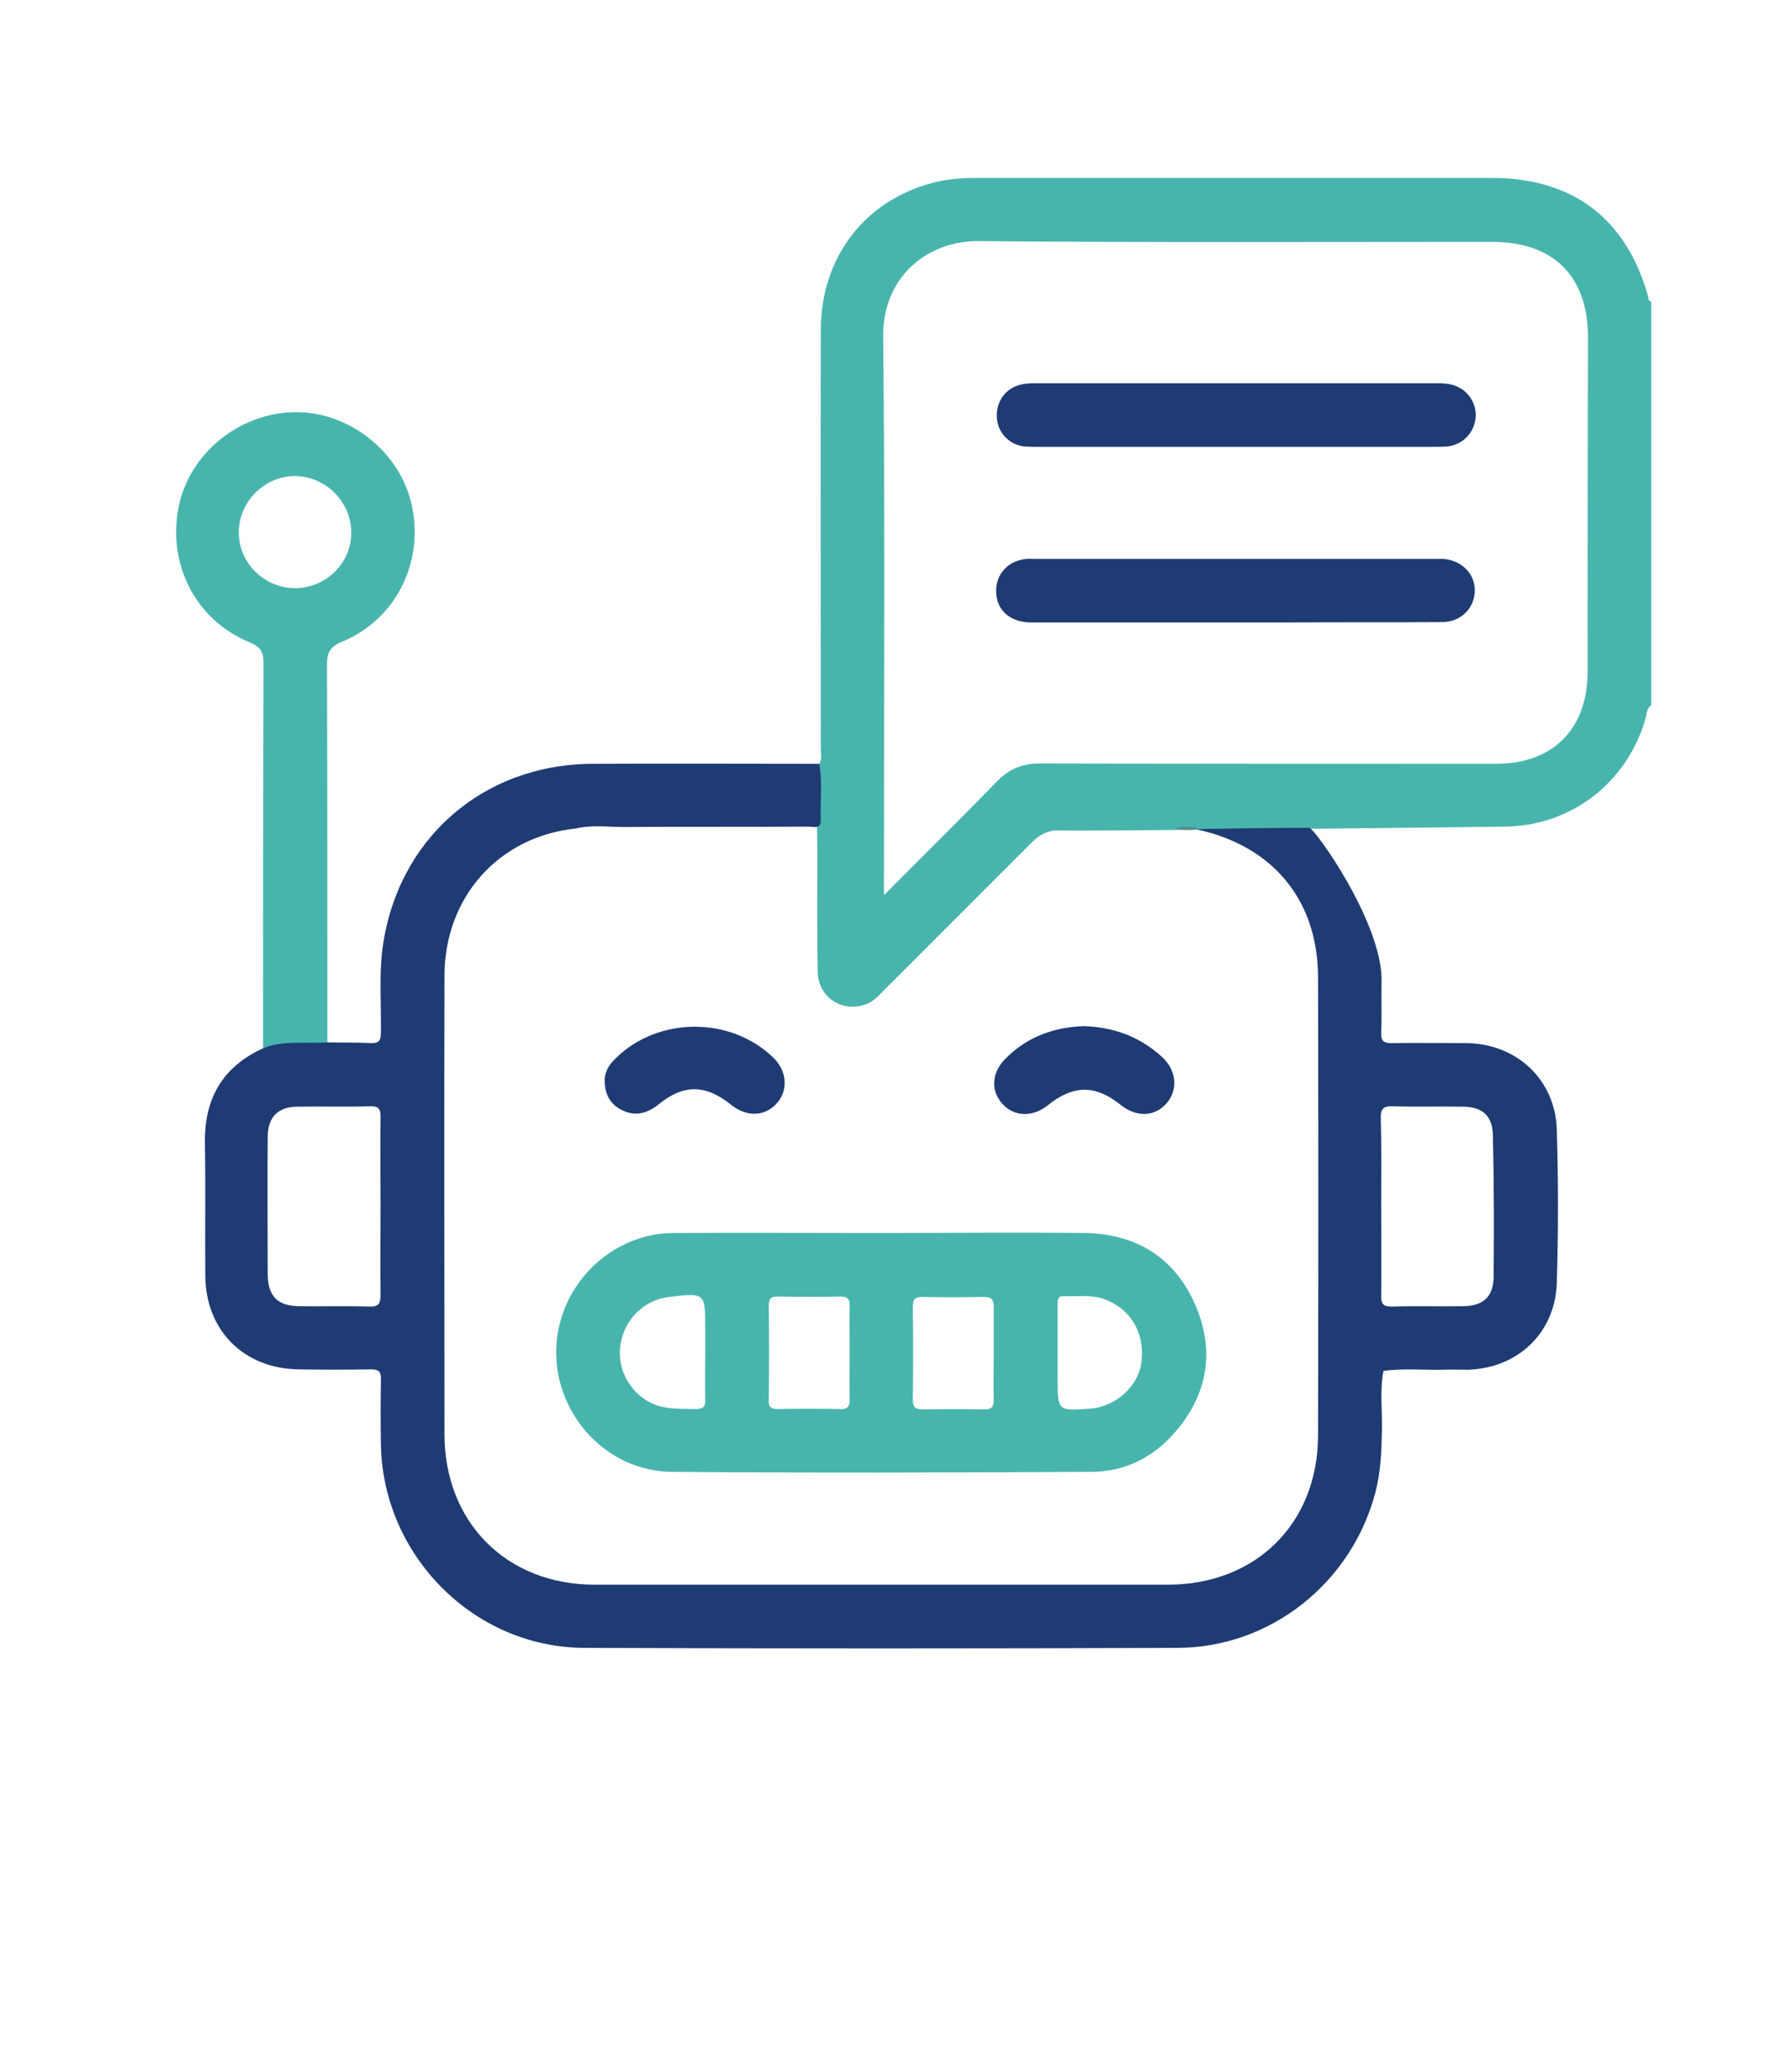
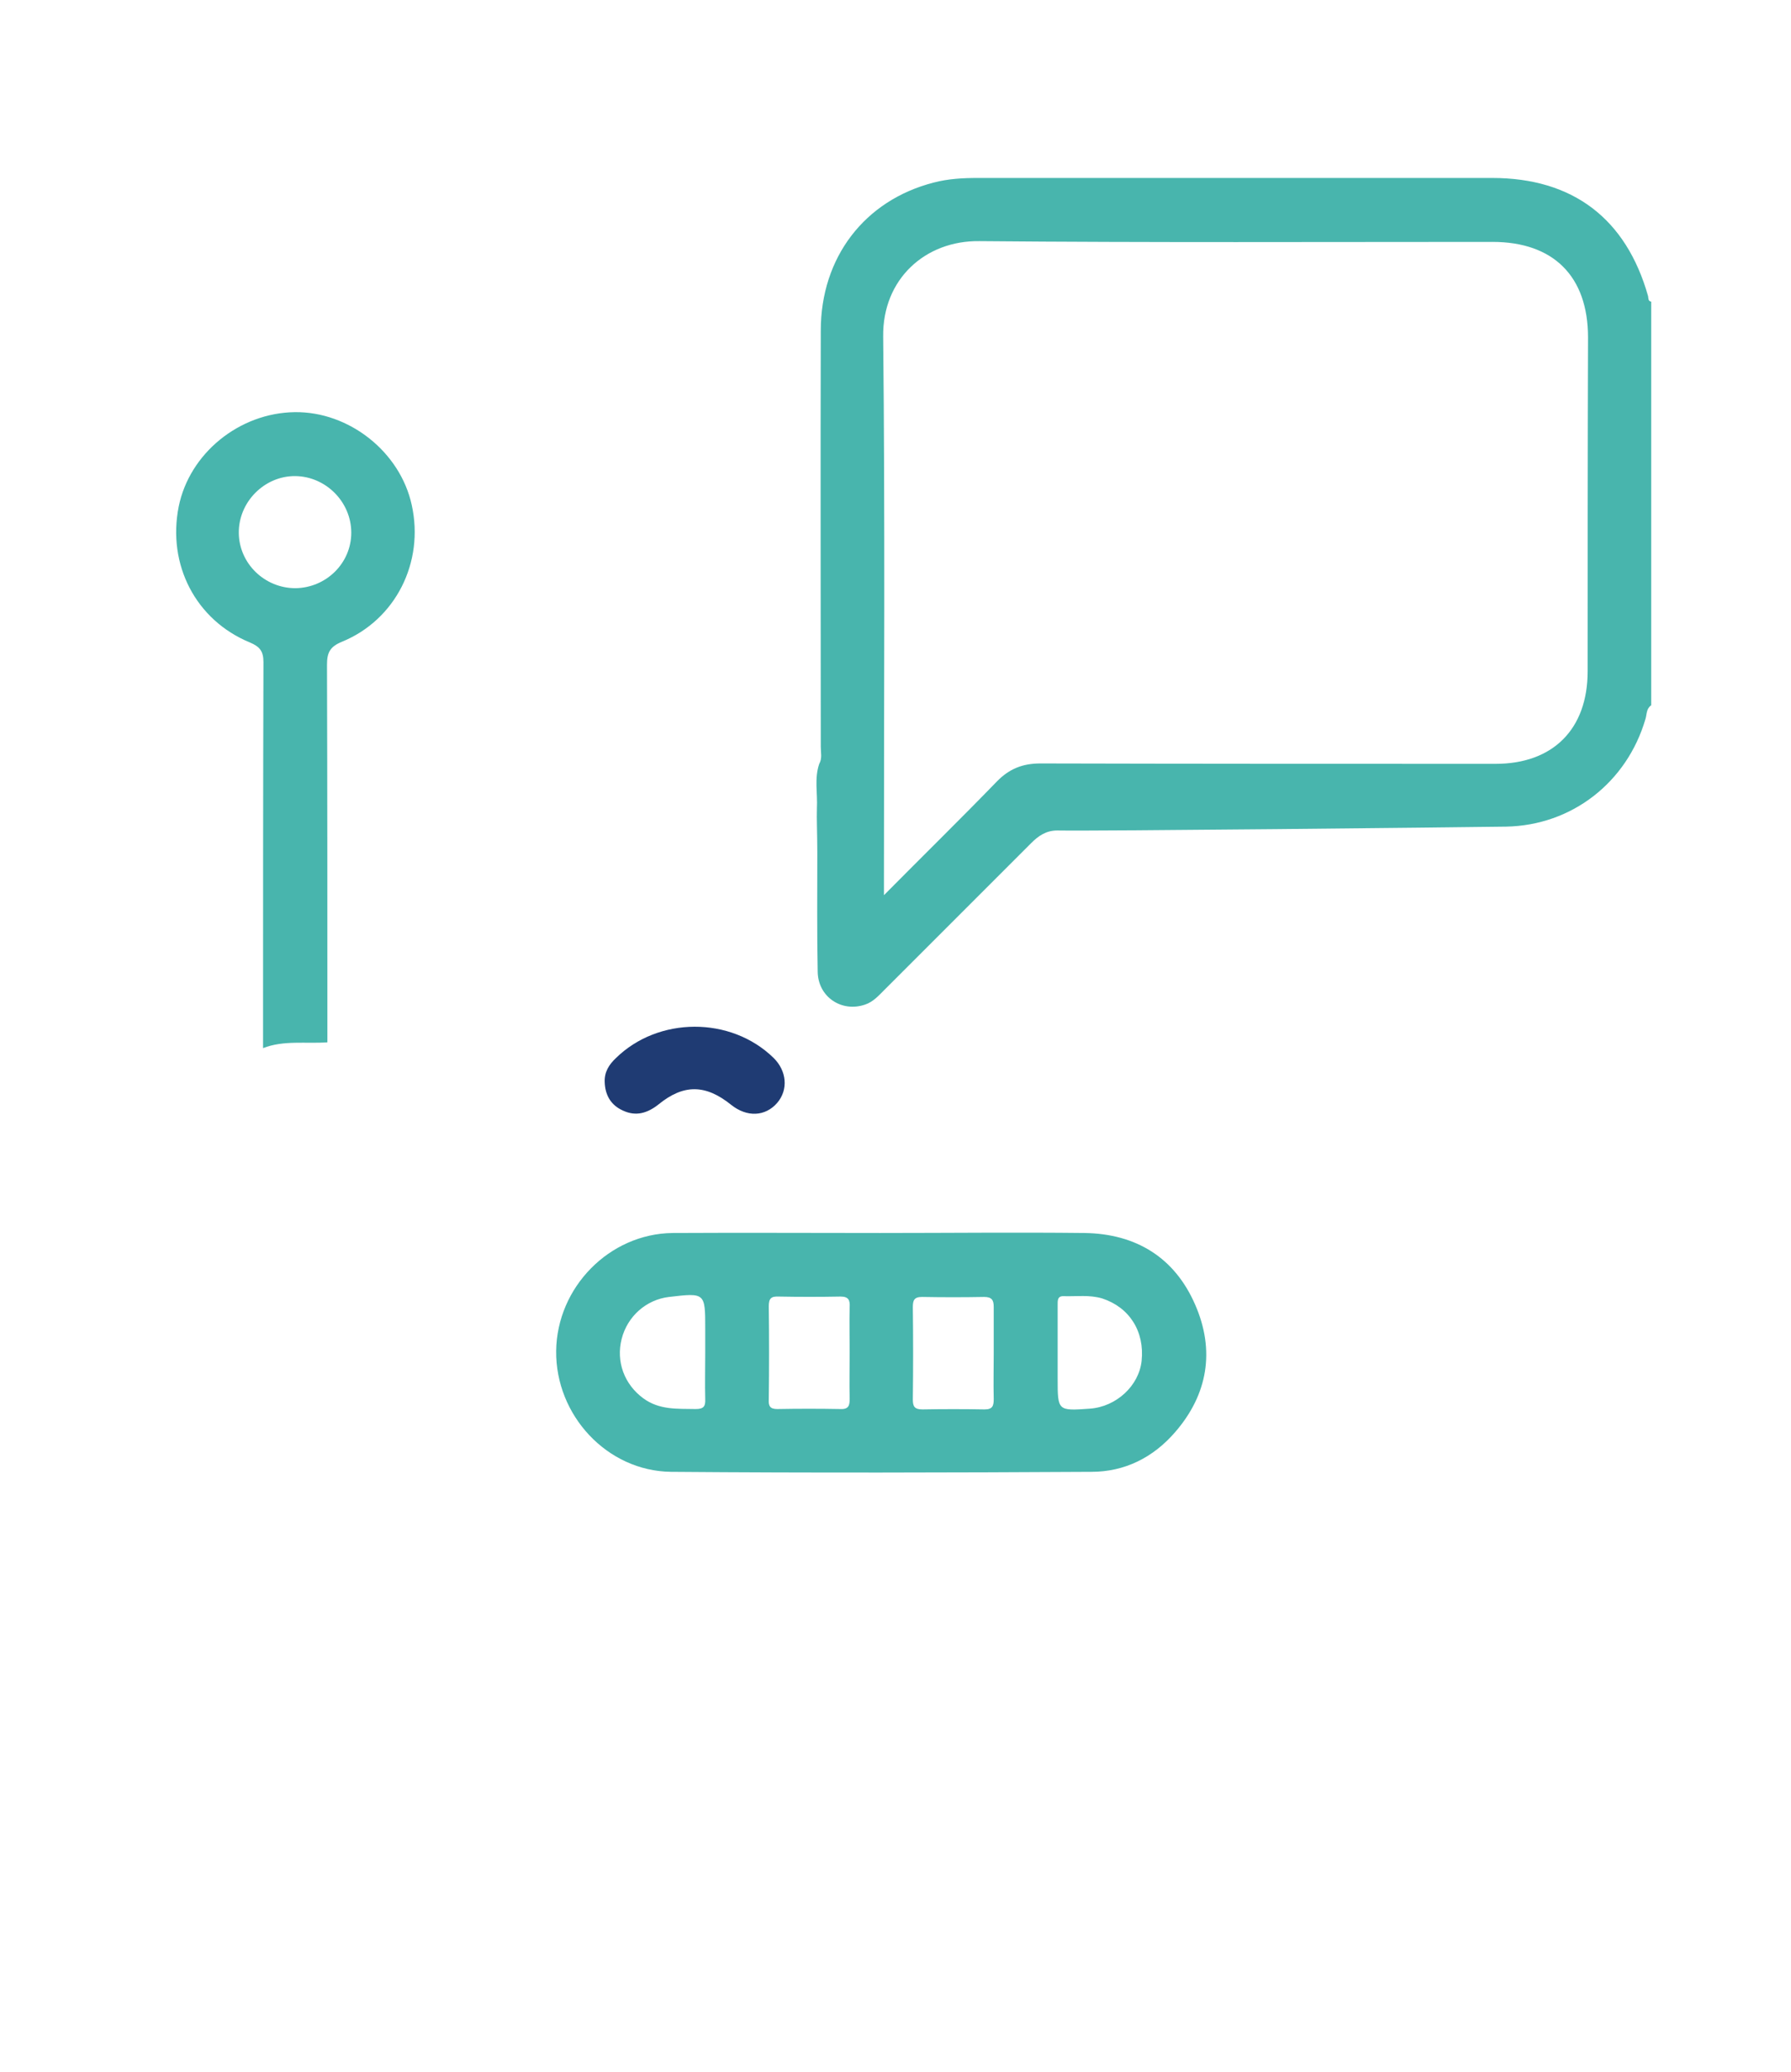
<svg xmlns="http://www.w3.org/2000/svg" id="Capa_1" x="0px" y="0px" viewBox="0 0 465 538" style="enable-background:new 0 0 465 538;" xml:space="preserve">
  <style type="text/css">	.st0{fill:#48B5AD;}	.st1{fill:#568989;}	.st2{fill:#1F3B73;}</style>
  <path class="st0" d="M427.9,76.9c-5.7-20.2-19.6-30.7-40.5-30.7c-44.5,0-89,0-133.5,0c-3.9,0-7.7,0.2-11.5,1.2 c-17.9,4.6-29.3,19.4-29.3,38.4c-0.1,36,0,72,0,108.1c0,1.5,0.4,3-0.4,4.4c-1.3,3.8-0.4,7.7-0.6,11.5c-0.1,2.5,0.1,6.9,0.1,11.5 c0,10.3-0.1,20.7,0.1,31c0.1,6.5,6.2,10.6,12.3,8.5c2.1-0.7,3.5-2.3,5-3.8c12.7-12.7,25.4-25.4,38.1-38.1c1.9-1.9,3.9-3.3,6.8-3.3 c10.2,0.2,102.2-0.8,116.5-1c17.1-0.3,31.4-11.5,36.2-27.9c0.4-1.3,0.2-2.7,1.5-3.6c0-34.9,0-69.8,0-104.8 C427.9,78.2,428,77.5,427.9,76.9z M412.2,174.3c0,15-9,24-23.9,24c-39.4,0-78.8,0-118.2-0.1c-4.6,0-8.1,1.4-11.3,4.7 c-9.4,9.7-19,19.1-29.3,29.5c0-2.3,0-3.5,0-4.7c0-46.8,0.3-93.5-0.2-140.3c-0.2-15,11-25,25-24.8c44.4,0.4,88.8,0.2,133.2,0.2 c15.8,0,24.8,8.9,24.8,24.8C412.2,116.4,412.2,145.4,412.2,174.3z" />
-   <path class="st1" d="M310.6,215.3c-1.8,0.3-3.6,0.2-5.3-0.2c1.7-0.6,3.5-0.5,5.3-0.3C310.6,214.9,310.6,215.1,310.6,215.3z" />
-   <path class="st2" d="M404.2,293.3c-0.4-13.1-10.5-22.4-23.6-22.5c-6.4,0-12.7-0.1-19.1,0c-2.4,0.1-3-0.7-2.9-2.9 c0.2-4.4,0-8.7,0.1-13.1c0.3-15.1-17.4-39.9-18.8-39.9c-9.8,0-29.5,0.3-29.5,0.4c0.1,0,0.1,0,0.2,0c19.7,4.2,31.5,18.2,31.6,38.2 c0.1,39.8,0.1,79.5,0,119.3c-0.1,22.8-16.2,38.6-39,38.6c-49.6,0-99.2,0-148.8,0c-22.9,0-39-16.2-39-39.1c0-39.6-0.1-79.3,0-118.9 c0-20.5,14.1-36.2,34-38.3c0,0,0,0,0,0c0,0,0,0,0,0c4.2-1,8.4-0.4,12.6-0.4c16-0.1,31.9,0,47.9-0.1c1.3,0,3.3,0.8,3.2-1.8 c-0.2-4.8,0.5-9.7-0.4-14.5c-19.7,0-39.4-0.1-59.1,0c-28.5,0.2-50.6,19.8-54.3,48c-0.9,7.2-0.3,14.4-0.4,21.7c0,2-0.4,2.9-2.6,2.8 c-3.7-0.2-7.5-0.1-11.2-0.2c-5.7-1.4-11.4-2.1-16.7,1.5c-10.6,4.8-15.4,13.1-15.2,24.7c0.2,11.5,0,22.9,0.1,34.4 c0.1,14.2,10,24.1,24.2,24.3c6.2,0.1,12.5,0.1,18.7,0c2.1,0,2.8,0.5,2.7,2.7c-0.1,5.7-0.1,11.5,0,17.2c0.7,28.6,24.2,52.3,52.8,52.4 c51.4,0.2,102.7,0.2,154.1,0c24.2-0.1,45.2-17,51.3-40.4c1.4-5.4,1.6-10.8,1.7-16.3c0.1-5.1-0.6-10.2,0.4-15.2 c5.1-0.7,10.2-0.2,15.2-0.3c2.2-0.1,4.5,0,6.7,0c13-0.4,22.7-9.6,23.1-22.6C404.6,319.7,404.6,306.5,404.2,293.3z M98.8,313.2 c0,7.6-0.1,15.2,0,22.8c0,2.3-0.3,3.3-3,3.2c-6.1-0.2-12.2,0-18.3-0.1c-5.4-0.1-7.9-2.6-8-8.1c0-11.9-0.1-23.9,0-35.8 c0-5.2,2.7-7.9,7.8-7.9c6.2-0.1,12.4,0.1,18.7-0.1c2.5-0.1,2.8,0.8,2.8,3C98.7,297.8,98.8,305.5,98.8,313.2z M387.8,331.2 c0,5.3-2.5,7.8-7.8,7.9c-6.2,0.1-12.5-0.1-18.7,0.1c-2.2,0-2.7-0.7-2.7-2.8c0.1-7.9,0-15.7,0-23.6c0-7.5,0.1-15-0.1-22.4 c-0.1-2.7,0.8-3.3,3.3-3.2c6,0.2,12,0,17.9,0.1c5.3,0,7.9,2.5,7.9,7.7C387.9,307,387.9,319.1,387.8,331.2z" />
  <path class="st0" d="M106.9,131.1c-3-13.8-16.3-24.3-30.4-24.1c-14.4,0.2-27.3,10.7-30.1,24.5c-3,15.1,4.4,29.5,18.5,35.3 c2.6,1.1,3.5,2.3,3.5,5.1c-0.1,33.4-0.1,66.8-0.1,100.2c5.4-2.1,11.1-1.1,16.7-1.5c0-32.7,0-65.3-0.1-98c0-3.1,0.7-4.7,3.9-6 C102.7,160.9,110.2,146,106.9,131.1z M76.7,152.7c-8,0-14.6-6.4-14.7-14.3c-0.1-8.1,6.7-14.9,14.7-14.8c7.9,0.1,14.5,6.7,14.5,14.7 C91.2,146.2,84.7,152.6,76.7,152.7z" />
  <path class="st2" d="M157,280.9c-0.1-2.6,1.1-4.5,2.9-6.2c11-10.8,29.8-10.9,40.9-0.1c3.5,3.4,3.9,8.3,1,11.7 c-3.1,3.6-7.9,3.8-12,0.5c-6.6-5.3-12.3-5.4-18.8-0.1c-2.9,2.3-5.9,3.2-9.3,1.6C158.6,286.9,157.1,284.3,157,280.9z" />
-   <path class="st2" d="M281.2,266.4c7.9,0.2,14.7,2.7,20.5,8c3.8,3.5,4.2,8.5,1.2,12c-3.1,3.6-7.9,3.7-12,0.4 c-6.5-5.2-12.2-5.2-18.8,0.1c-4.1,3.3-9,3-12-0.5c-3.1-3.6-2.5-8.4,1.3-11.9C266.9,269.1,273.7,266.7,281.2,266.4z" />
-   <path class="st2" d="M320.8,116c-17.1,0-34.1,0-51.2,0c-1.2,0-2.5,0-3.7-0.1c-3.6-0.4-6.5-3.2-7-6.7c-0.6-4,1.4-7.6,5-9 c1.5-0.6,3.1-0.7,4.8-0.7c34.9,0,69.8,0,104.6,0c1.5,0,3,0.1,4.4,0.6c3.6,1.3,5.8,4.8,5.4,8.5c-0.4,3.8-3.4,6.9-7.3,7.3 c-1.2,0.1-2.5,0.1-3.7,0.1C354.9,116,337.8,116,320.8,116z" />
-   <path class="st2" d="M320.5,161.6c-17.6,0-35.1,0-52.7,0c-5.1,0-8.6-2.7-9.1-7c-0.6-4.7,2.3-8.6,7-9.4c1-0.2,2-0.1,3-0.1 c34.6,0,69.3,0,103.9,0c0.7,0,1.5,0,2.2,0c4.8,0.4,8.3,4,8.1,8.5c-0.2,4.4-3.6,7.8-8.3,7.9c-13.5,0.1-26.9,0-40.4,0.1 C329.8,161.6,325.1,161.6,320.5,161.6z" />
  <path class="st0" d="M310.3,338.7c-5.3-12.2-15.3-18.4-28.7-18.6c-17.7-0.2-35.4,0-53.1,0c0,0,0,0,0,0c-18,0-35.9-0.1-53.9,0 c-16.4,0.2-30,14.1-30.2,30.6c-0.2,16.7,13.2,31.2,29.8,31.4c36.4,0.3,72.8,0.2,109.2,0c8.6,0,16-3.7,21.7-10.3 C313.6,362,315.5,350.6,310.3,338.7z M180.6,365.8c-4.7-0.1-9.4,0.3-13.6-2.8c-4.9-3.6-7.1-9.5-5.6-15.4c1.5-5.9,6.4-10.2,12.3-10.9 c9.4-1.1,9.4-1.1,9.4,8.3c0,2.1,0,4.2,0,6.3c0,4-0.1,8,0,11.9C183.2,365.2,182.6,365.8,180.6,365.8z M220.6,351.2c0,4-0.1,8,0,11.9 c0,1.7-0.2,2.8-2.4,2.7c-5.5-0.1-10.9-0.1-16.4,0c-1.9,0-2.3-0.8-2.2-2.5c0.1-8.1,0.1-16.2,0-24.2c0-2,0.6-2.6,2.6-2.5 c5.3,0.1,10.7,0.1,16,0c2.1,0,2.5,0.9,2.4,2.7C220.5,343.2,220.6,347.2,220.6,351.2z M258,351.2c0,4-0.1,8,0,12 c0,1.8-0.3,2.7-2.4,2.7c-5.4-0.1-10.7-0.1-16.1,0c-2.1,0-2.5-0.8-2.5-2.6c0.1-8,0.1-16,0-23.9c0-1.8,0.3-2.7,2.4-2.7 c5.4,0.1,10.7,0.1,16.1,0c2,0,2.5,0.8,2.5,2.6C258,343.2,258,347.2,258,351.2z M296.4,353.3c-0.7,6.5-6.6,11.9-13.4,12.4 c-8.4,0.6-8.4,0.6-8.4-7.8c0-2.4,0-4.7,0-7.1c0-4,0-8,0-12c0-1.1-0.1-2.4,1.6-2.3c3.3,0.1,6.7-0.4,10,0.6 C293.2,339.4,297.2,345.6,296.4,353.3z" />
</svg>